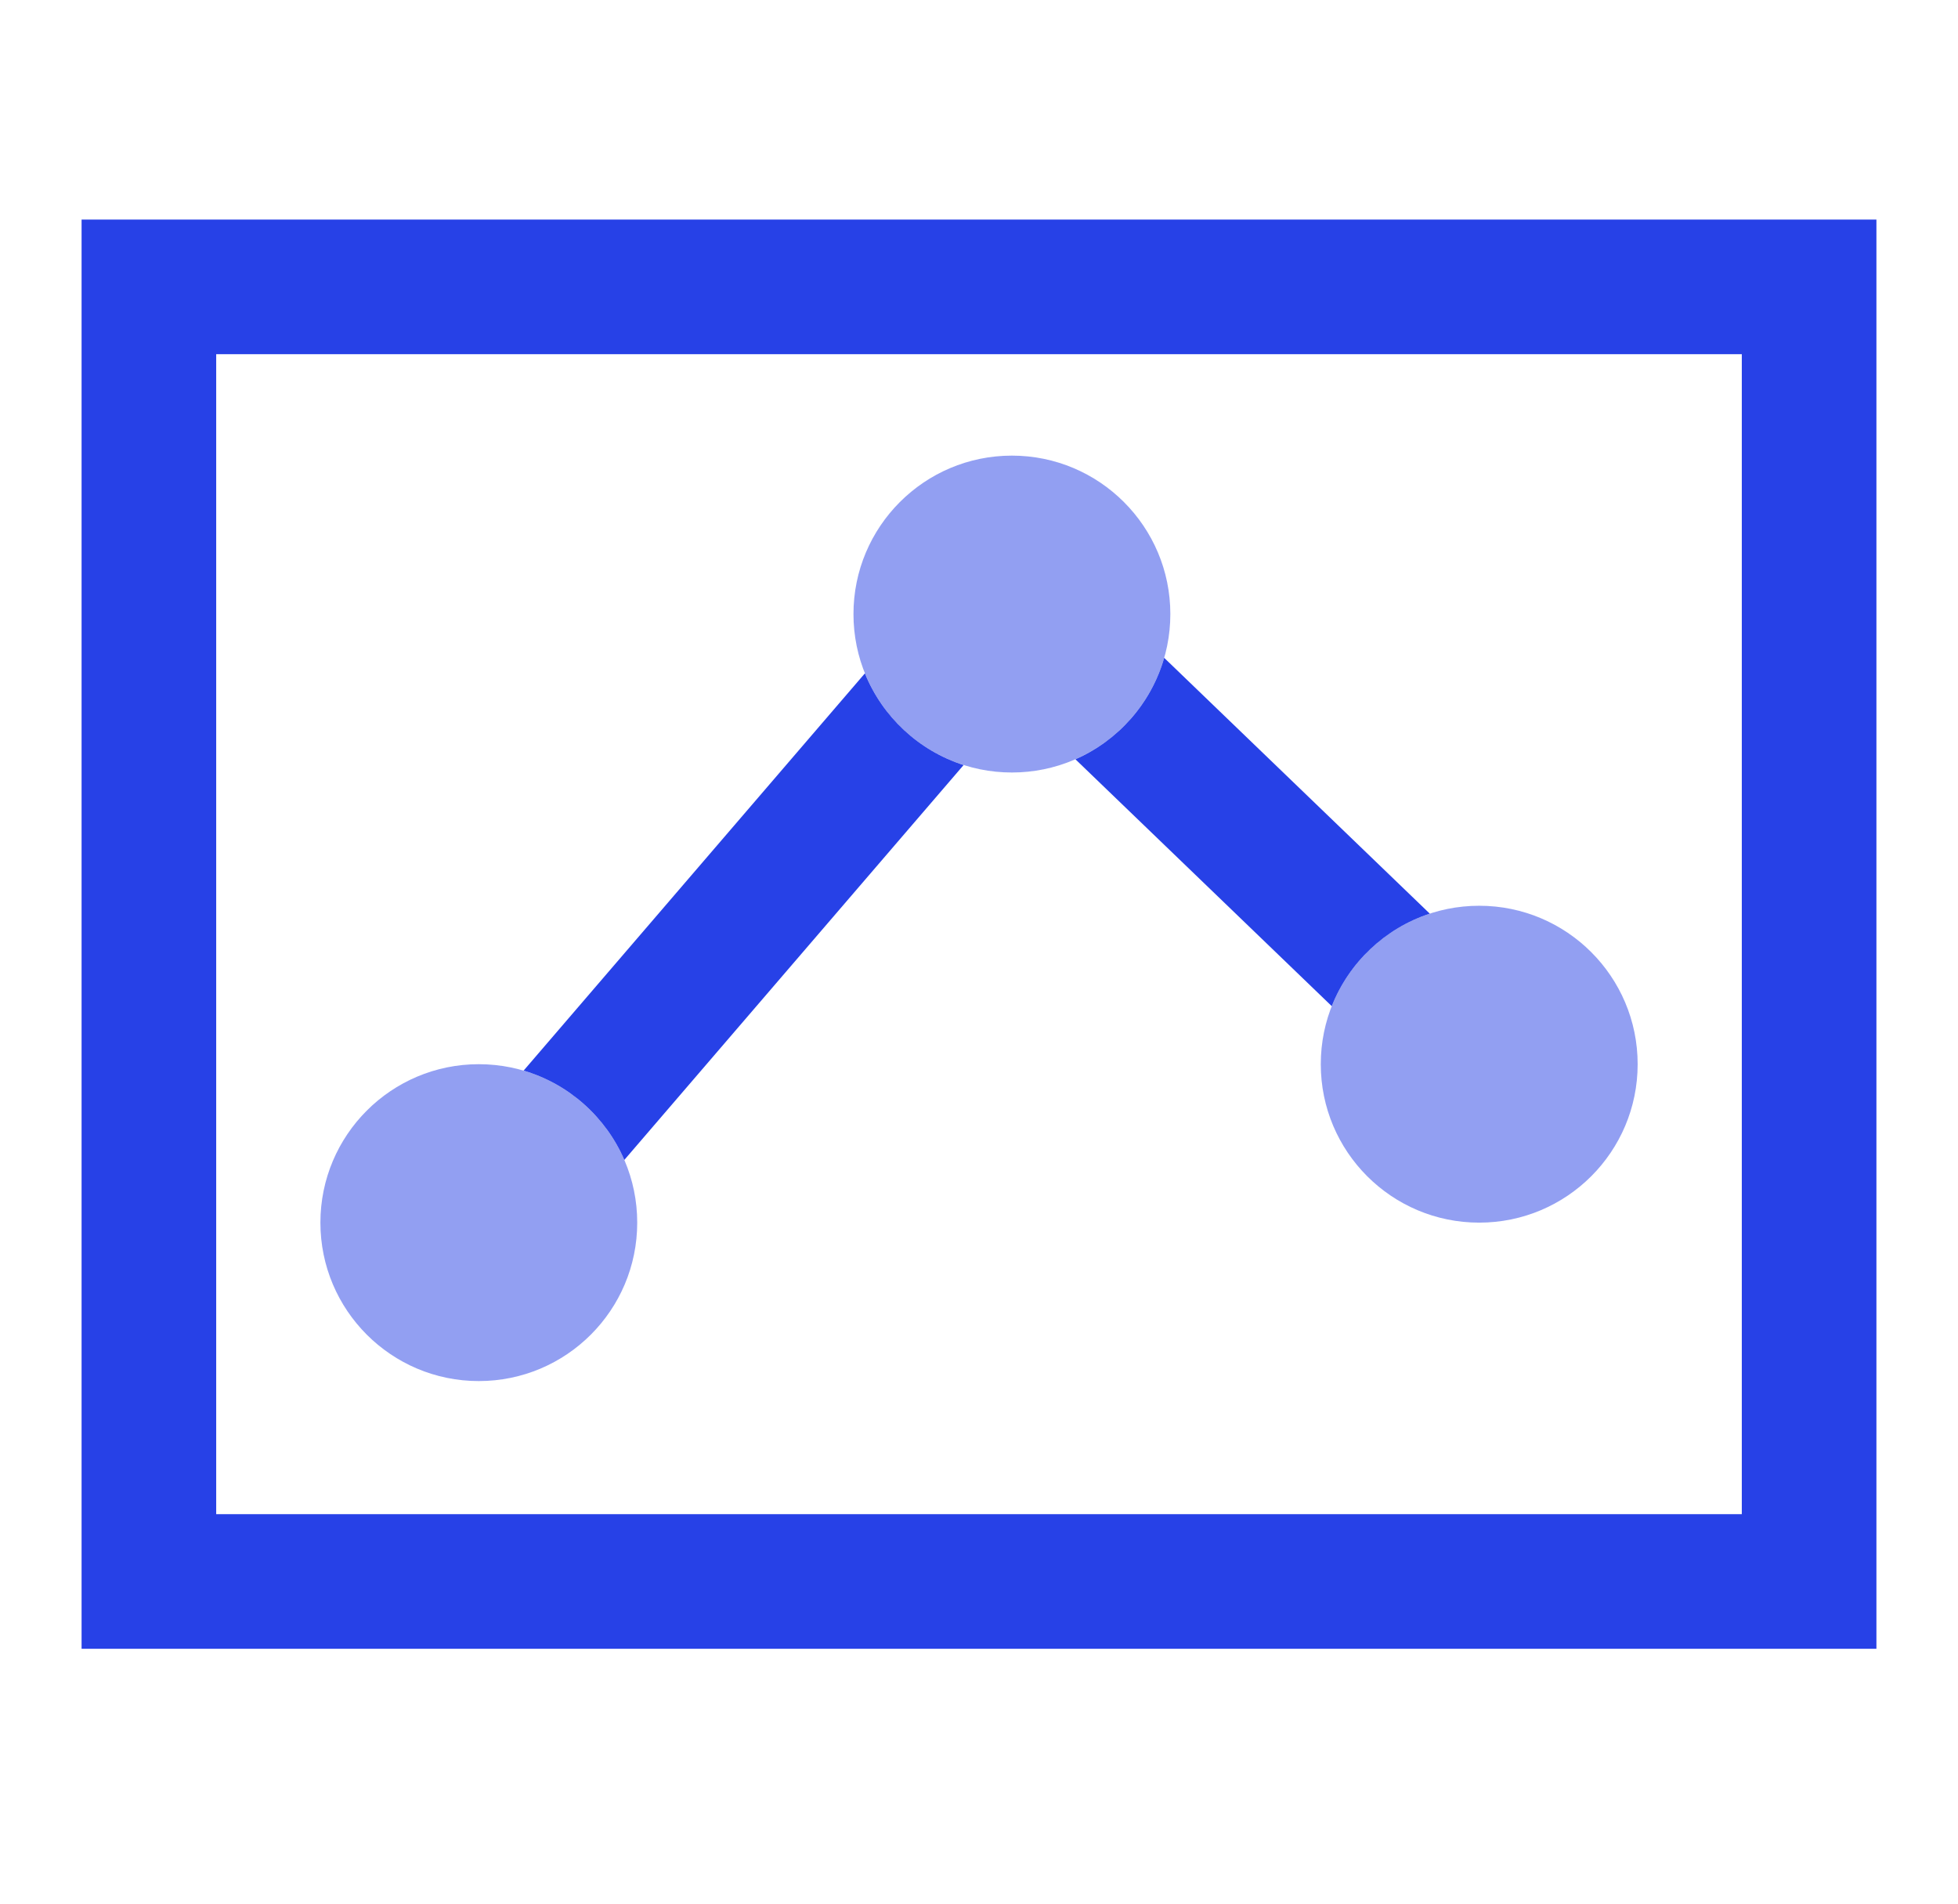
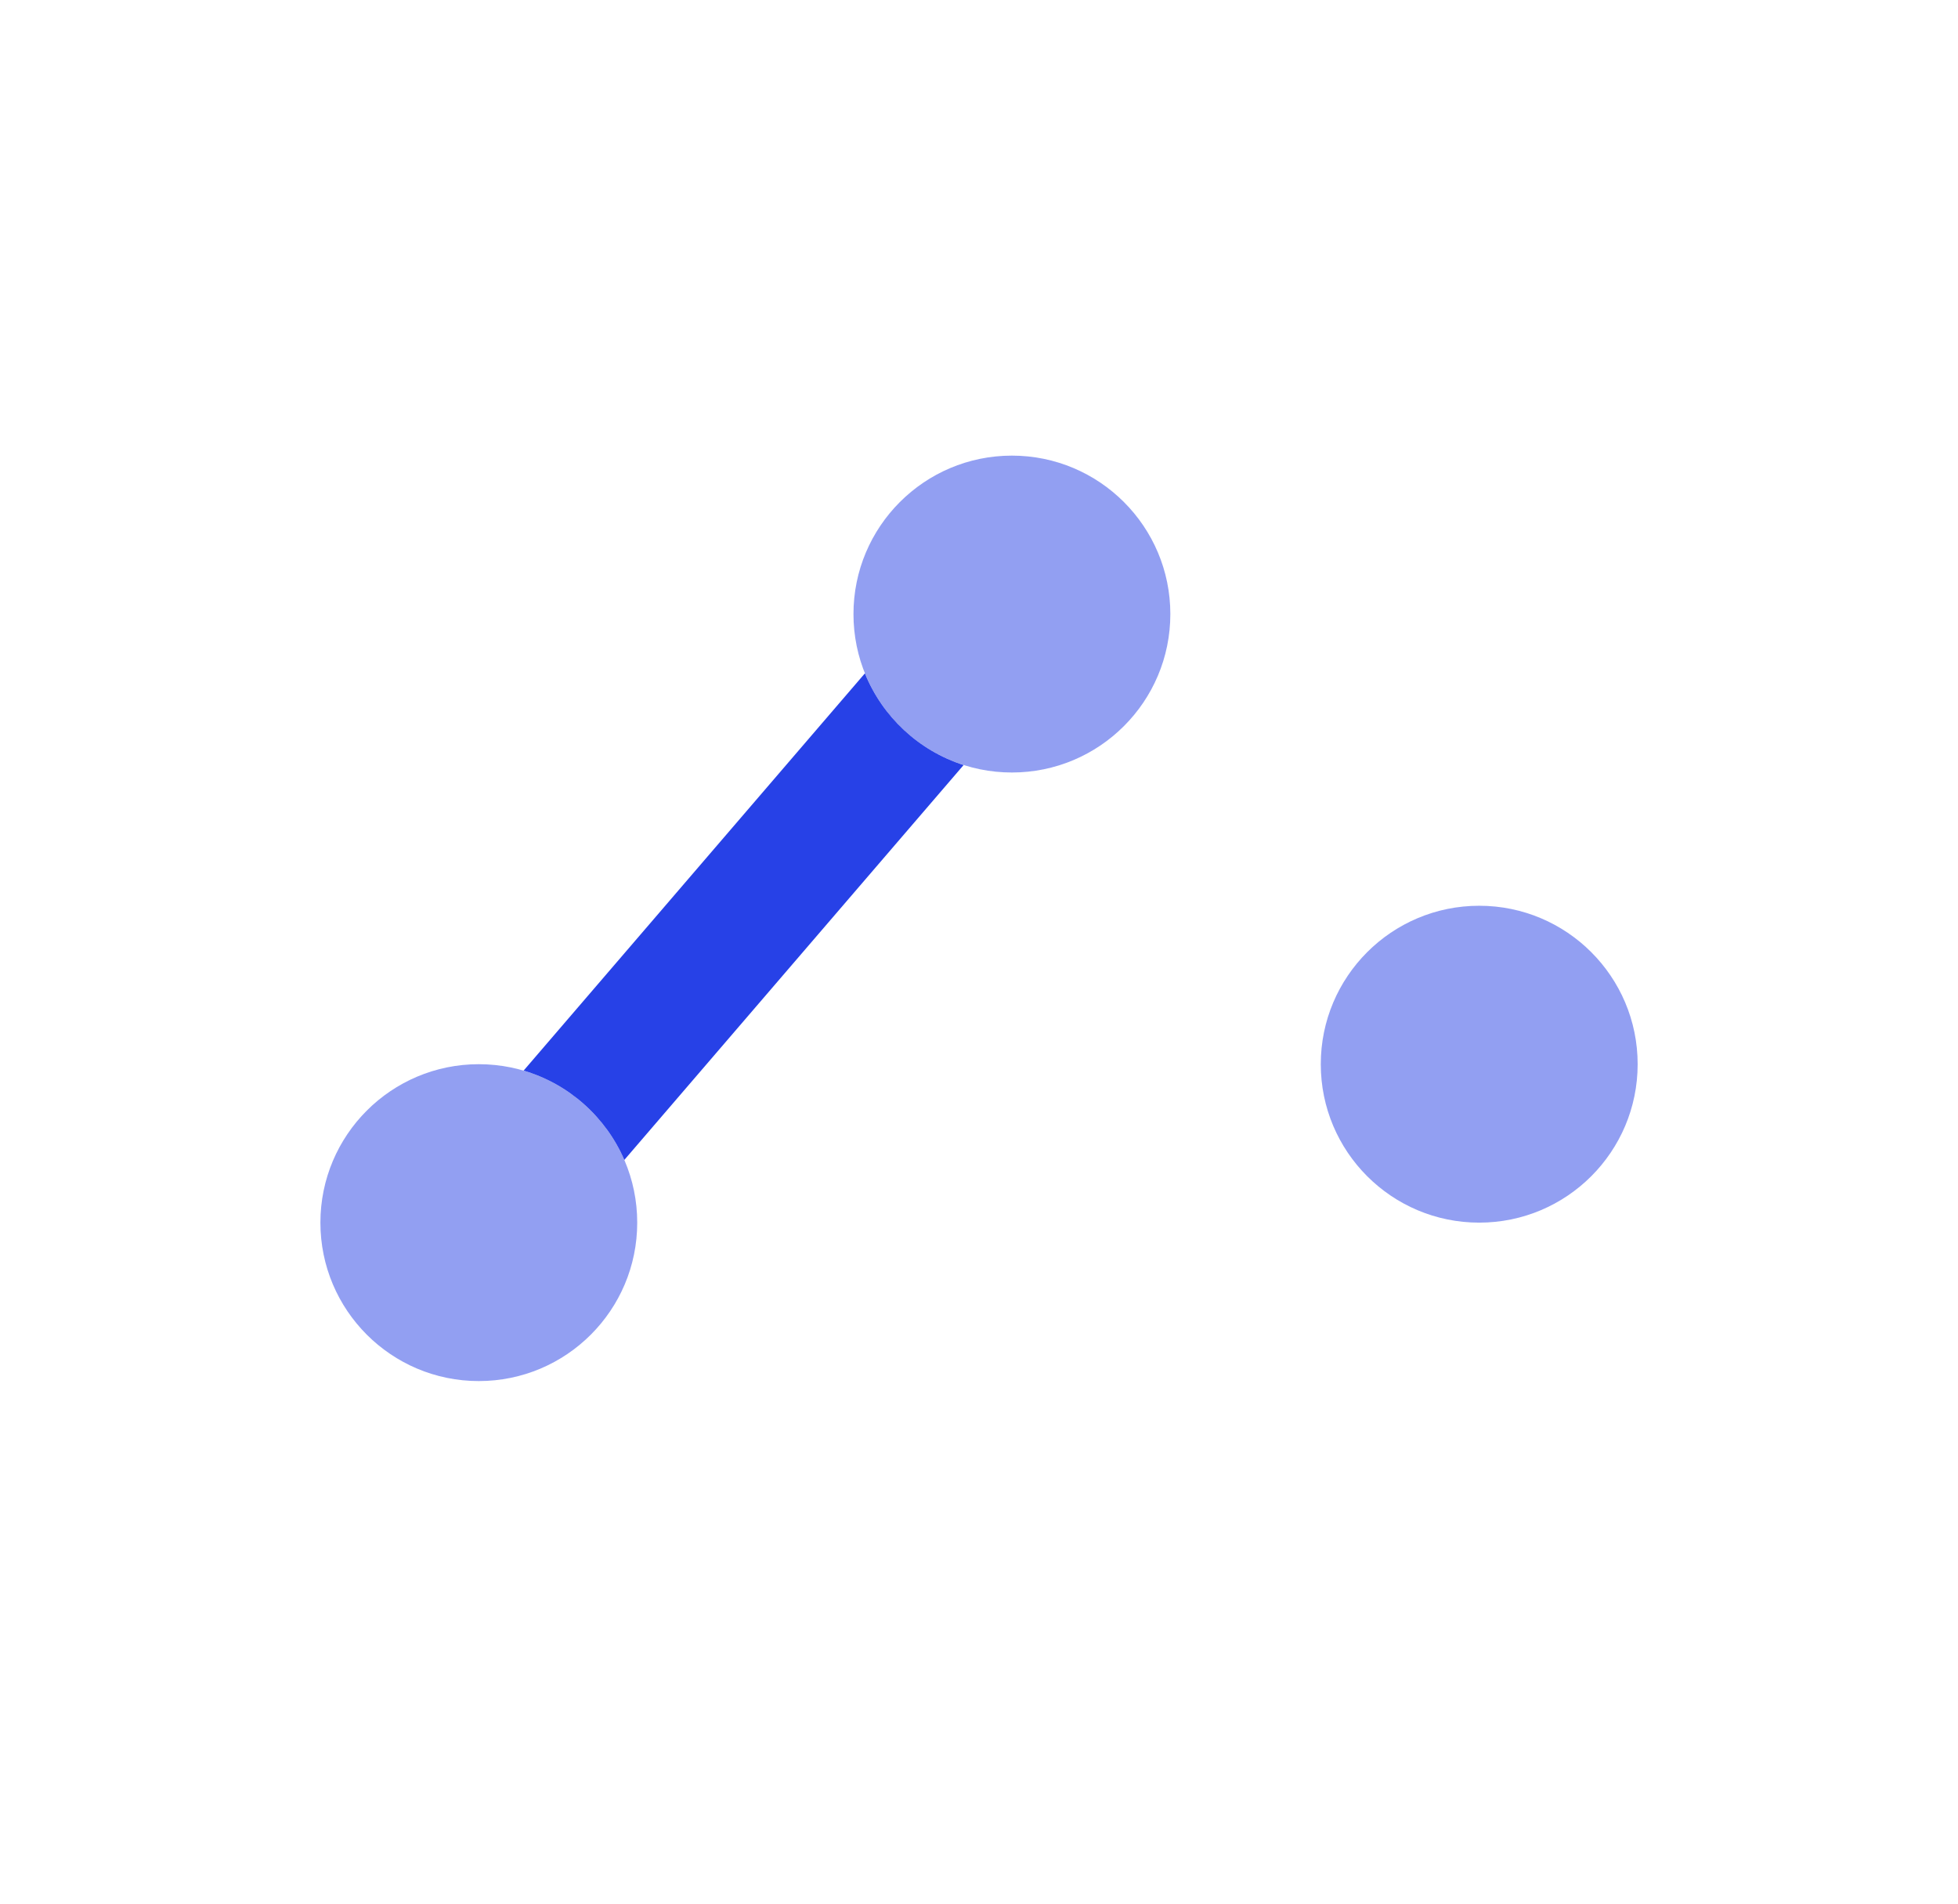
<svg xmlns="http://www.w3.org/2000/svg" width="36" height="35" viewBox="0 0 36 35" fill="none">
-   <path fill-rule="evenodd" clip-rule="evenodd" d="M32.025 6.512H3.975V27.839H32.025V6.512ZM1.5 4.037V30.314H34.5V4.037H1.5Z" fill="#2741E7" />
  <path d="M21.518 11.29C21.518 12.899 20.213 14.203 18.605 14.203C16.996 14.203 15.692 12.899 15.692 11.29C15.692 9.682 16.996 8.377 18.605 8.377C20.213 8.377 21.518 9.682 21.518 11.29Z" fill="#2741E7" fill-opacity="0.5" />
  <path d="M11.716 22.479C11.716 24.088 10.412 25.392 8.803 25.392C7.195 25.392 5.891 24.088 5.891 22.479C5.891 20.87 7.195 19.566 8.803 19.566C10.412 19.566 11.716 20.87 11.716 22.479Z" fill="#2741E7" fill-opacity="0.5" />
  <path d="M27.197 22.479C28.806 22.479 30.11 21.175 30.11 19.566C30.11 17.957 28.806 16.653 27.197 16.653C25.588 16.653 24.284 17.957 24.284 19.566C24.284 21.175 25.588 22.479 27.197 22.479Z" fill="#2741E7" fill-opacity="0.5" />
-   <path d="M19.773 13.96L24.486 18.499C24.802 17.697 25.463 17.069 26.288 16.798L21.405 12.095C21.165 12.932 20.56 13.615 19.773 13.96Z" fill="#2741E7" />
  <path d="M17.717 14.066C16.891 13.801 16.225 13.178 15.902 12.38L9.627 19.684C10.46 19.929 11.139 20.538 11.479 21.326L17.717 14.066Z" fill="#2741E7" />
</svg>